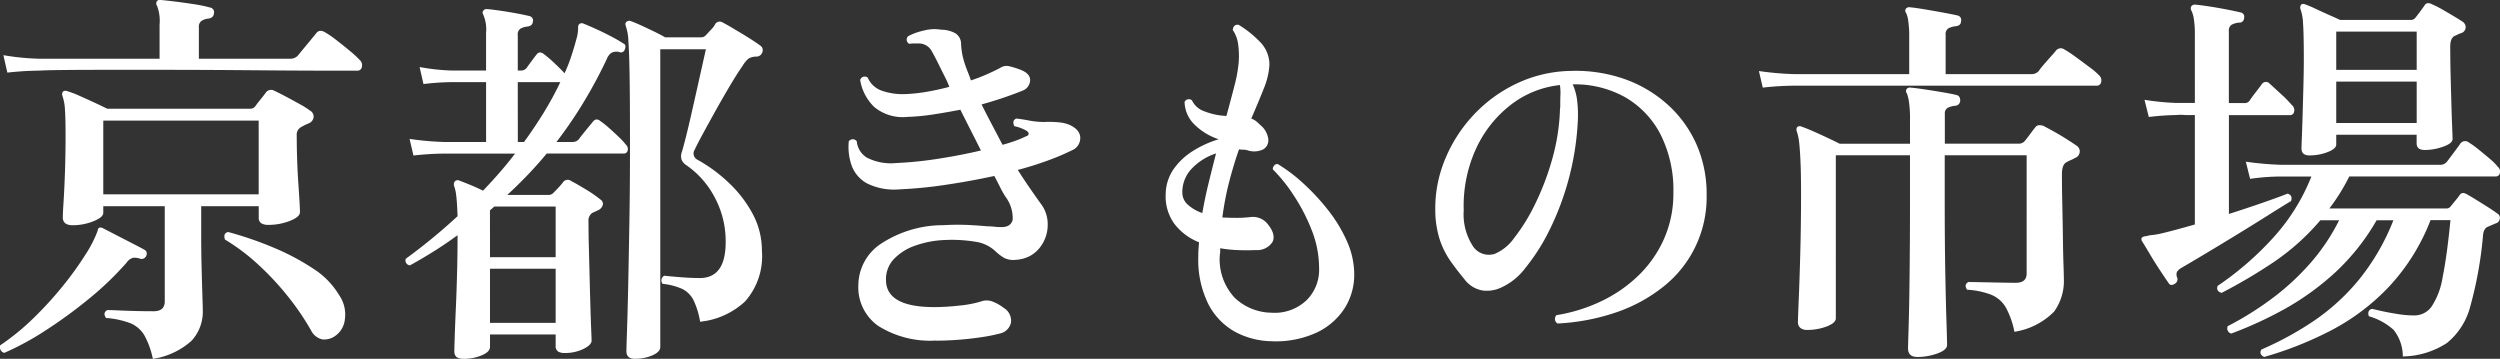
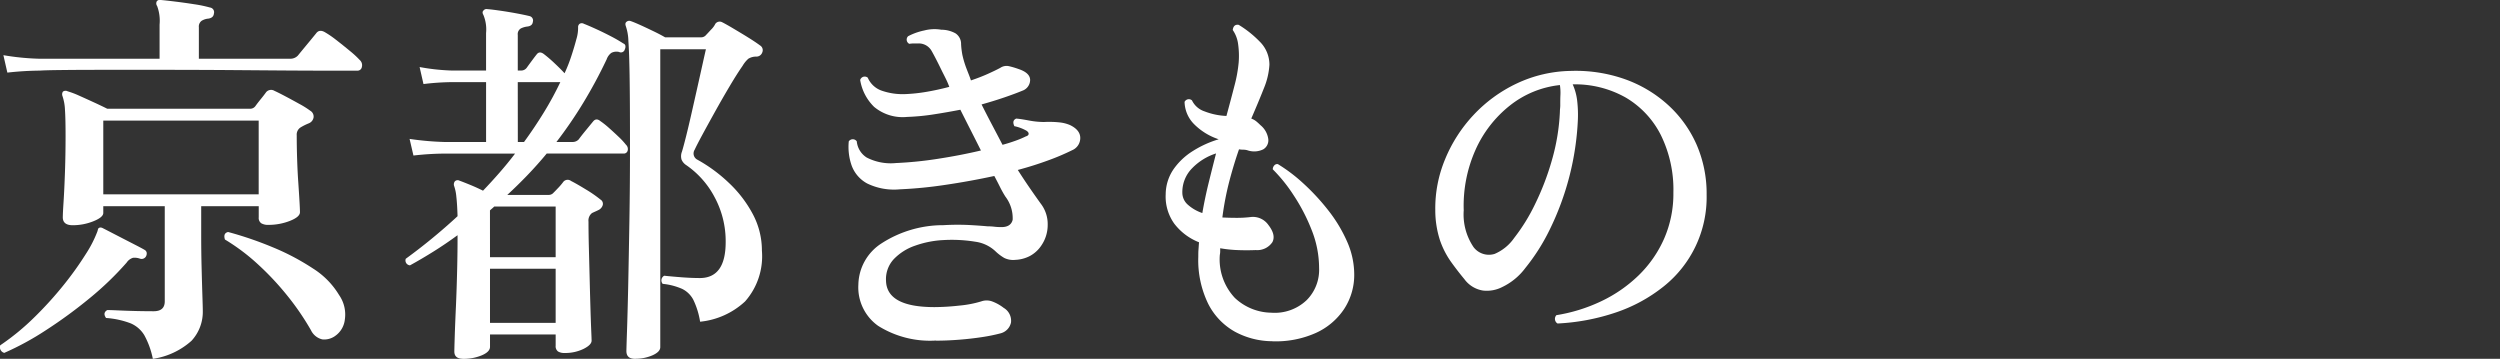
<svg xmlns="http://www.w3.org/2000/svg" width="205.619" height="29.512" viewBox="0 0 205.619 29.512">
  <rect x="0" y="0" width="205.619" height="29.512" fill="#333333" stroke="none" />
  <g id="logo" transform="translate(-80 -30)">
    <path id="パス_9" data-name="パス 9" d="M.344,29.022A.484.484,0,0,1,.018,28.4a19.742,19.742,0,0,0,2.837-2.332A30.132,30.132,0,0,0,5.268,23.4a26.694,26.694,0,0,0,1.793-2.511,9.626,9.626,0,0,0,.945-1.842,1.538,1.538,0,0,0,.049-.179.156.156,0,0,1,.081-.115c.087-.065.206-.053.359.033q.2.1.669.343l1.043.538,1.044.537c.315.164.526.277.635.343a.332.332,0,0,1,.18.244.491.491,0,0,1-.049.277.411.411,0,0,1-.522.2,1.33,1.33,0,0,0-.554-.065.963.963,0,0,0-.522.391,25.446,25.446,0,0,1-3.048,2.935,38.826,38.826,0,0,1-3.586,2.624,23.469,23.469,0,0,1-3.44,1.874M.605,5.972.279,4.538a20.32,20.32,0,0,0,2.967.293h9.879v-2.8a3.5,3.5,0,0,0-.2-1.533A.368.368,0,0,1,12.9.1a.323.323,0,0,1,.327-.1q.391.032,1.189.13t1.614.227a10.014,10.014,0,0,1,1.239.261.387.387,0,0,1,.326.49q-.033.359-.456.423a1.245,1.245,0,0,0-.555.18.587.587,0,0,0-.228.537V4.831h7.531A.844.844,0,0,0,24.5,4.57c.087-.108.234-.288.44-.538l.619-.749q.309-.375.44-.538c.174-.24.412-.271.717-.1a7.729,7.729,0,0,1,.929.637c.38.293.755.593,1.124.9a7.713,7.713,0,0,1,.816.751.567.567,0,0,1,.179.57.361.361,0,0,1-.374.309H27.046q-1.533,0-3.782-.015L18.472,5.76q-2.544-.016-5.086-.017h-4.7q-2.151,0-3.6.017t-1.809.048a25.387,25.387,0,0,0-2.674.164M12.57,29.512a6.759,6.759,0,0,0-.7-1.941,2.423,2.423,0,0,0-1.125-.978,7.052,7.052,0,0,0-2.022-.44c-.2-.282-.163-.5.1-.652q.262,0,.979.032t1.516.05q.8.016,1.32.015.913,0,.913-.814V16.96H8.495v.553q0,.359-.815.685a4.533,4.533,0,0,1-1.7.326q-.815,0-.815-.652,0-.294.065-1.3t.114-2.446q.049-1.435.049-2.934,0-1.435-.049-2.153A4.033,4.033,0,0,0,5.138,7.9a.412.412,0,0,1,.033-.359.36.36,0,0,1,.391-.032,7.176,7.176,0,0,1,.945.358q.587.262,1.223.555t1.092.522H20.558a.527.527,0,0,0,.456-.229c.109-.152.255-.343.44-.57s.331-.418.44-.57a.533.533,0,0,1,.685-.1c.2.088.489.234.88.44s.782.42,1.174.637a7.231,7.231,0,0,1,.881.553.554.554,0,0,1,.277.555.631.631,0,0,1-.407.488,4.714,4.714,0,0,0-.653.326.7.7,0,0,0-.326.653q0,.912.033,1.956t.1,1.989c.043.629.076,1.157.1,1.58s.033.691.033.8q0,.391-.831.717a4.8,4.8,0,0,1-1.777.326,1.071,1.071,0,0,1-.571-.13.524.524,0,0,1-.212-.488V16.96H16.548v2.446q0,1.271.033,2.591t.065,2.3c.022.652.033,1.066.033,1.239a3.509,3.509,0,0,1-.929,2.494,6.069,6.069,0,0,1-3.179,1.484M8.495,15.982H21.276V9.917H8.495Zm19.04,11.671a1.539,1.539,0,0,1-1.027.261,1.378,1.378,0,0,1-.929-.749,21.525,21.525,0,0,0-1.94-2.837,23.223,23.223,0,0,0-2.446-2.609A16.666,16.666,0,0,0,18.5,19.7q-.164-.521.261-.619a29.509,29.509,0,0,1,3.667,1.254,19.4,19.4,0,0,1,3.31,1.745,6.608,6.608,0,0,1,2.151,2.185,2.806,2.806,0,0,1,.473,2.021,1.89,1.89,0,0,1-.832,1.369" transform="translate(80 30)" fill="#fff" />
    <path id="パス_10" data-name="パス 10" d="M225.093,33.684c-.488,0-.731-.2-.731-.6q0-.191.032-1.224t.1-2.495q.063-1.461.1-3.034t.032-2.813q-.953.7-1.938,1.318t-1.971,1.16a.4.4,0,0,1-.349-.541,47.166,47.166,0,0,0,4.259-3.5q-.032-1.018-.1-1.605a3.637,3.637,0,0,0-.191-.906.417.417,0,0,1,.064-.35.32.32,0,0,1,.381-.064q.349.128.891.35t1.049.477q.7-.731,1.366-1.494t1.271-1.558h-5.784a23.632,23.632,0,0,0-2.575.16l-.318-1.367a24.159,24.159,0,0,0,2.892.254h3.4V10.928h-2.861a20.683,20.683,0,0,0-2.288.158l-.319-1.4a17.086,17.086,0,0,0,2.606.287h2.861V6.892a3.116,3.116,0,0,0-.222-1.494c-.085-.148-.085-.265,0-.349a.316.316,0,0,1,.318-.127q.381.031,1.049.127t1.351.222q.683.128,1.065.223a.37.37,0,0,1,.286.476q-.032.319-.413.381a1.661,1.661,0,0,0-.572.16.542.542,0,0,0-.254.54V9.975h.286a.569.569,0,0,0,.445-.223q.158-.222.429-.588t.4-.523q.222-.286.572-.032a10.969,10.969,0,0,1,.89.763c.339.318.615.594.826.826a12.146,12.146,0,0,0,.541-1.366q.254-.763.429-1.431a3.154,3.154,0,0,0,.143-.986.332.332,0,0,1,.127-.285.343.343,0,0,1,.349,0q.412.16,1.033.445t1.223.6a11.4,11.4,0,0,1,.986.573.247.247,0,0,1,.174.205.479.479,0,0,1-.047.27.329.329,0,0,1-.477.223.917.917,0,0,0-.636.078,1.113,1.113,0,0,0-.381.525,39.247,39.247,0,0,1-1.923,3.575,35.25,35.25,0,0,1-2.209,3.226h1.3a.674.674,0,0,0,.54-.222c.106-.149.3-.4.587-.748s.482-.588.588-.715q.254-.317.6-.031a7.046,7.046,0,0,1,.7.556q.413.366.811.746a5.763,5.763,0,0,1,.588.637.491.491,0,0,1,.143.492.322.322,0,0,1-.333.238h-6.325q-.763.922-1.573,1.765t-1.669,1.636h3.4a.513.513,0,0,0,.413-.191c.106-.1.239-.244.4-.412a4.773,4.773,0,0,0,.4-.477.459.459,0,0,1,.636-.064q.444.222,1.223.7a10.075,10.075,0,0,1,1.192.826.409.409,0,0,1,.191.445.661.661,0,0,1-.349.414c-.085.043-.174.084-.27.127s-.186.084-.271.127a.78.78,0,0,0-.286.7q0,.953.032,2.193t.064,2.51q.031,1.273.064,2.384t.064,1.843c.021.488.032.774.032.859q0,.35-.667.683a3.434,3.434,0,0,1-1.558.334.975.975,0,0,1-.54-.127.531.531,0,0,1-.191-.476v-.922h-5.4V32.7q0,.412-.684.7a3.872,3.872,0,0,1-1.51.287m2.193-8.359h5.4V21.162h-5.053a2.555,2.555,0,0,1-.191.174c-.064.053-.117.1-.159.143Zm0,5.4h5.4v-4.45h-5.4Zm2.289-14.874h.508q.858-1.175,1.621-2.415a26.525,26.525,0,0,0,1.366-2.511h-3.5Zm9.63,17.83c-.466,0-.7-.213-.7-.635q0-.191.047-1.574t.1-3.718q.048-2.334.1-5.4t.048-6.627q0-3.432-.032-5.355t-.1-2.829a4.131,4.131,0,0,0-.222-1.256c-.043-.148-.021-.254.064-.318a.335.335,0,0,1,.349-.064c.191.064.46.176.811.334s.709.33,1.08.508.683.344.938.492h2.955a.512.512,0,0,0,.413-.191q.064-.062.4-.429a1.742,1.742,0,0,0,.366-.492A.438.438,0,0,1,246.387,6c.211.106.514.275.905.508s.8.476,1.208.73.746.477,1,.668a.453.453,0,0,1,.191.572.507.507,0,0,1-.509.35,1.223,1.223,0,0,0-.636.174,2.367,2.367,0,0,0-.477.588q-.446.636-1.049,1.652t-1.207,2.1q-.6,1.082-1.065,1.939c-.308.572-.514.976-.62,1.208a.571.571,0,0,0,.191.8,12.527,12.527,0,0,1,2.622,1.923,9.919,9.919,0,0,1,1.971,2.574,6.346,6.346,0,0,1,.747,3,5.612,5.612,0,0,1-1.383,4.178,6.357,6.357,0,0,1-3.7,1.669,6.465,6.465,0,0,0-.556-1.8,2.057,2.057,0,0,0-.922-.9,5.207,5.207,0,0,0-1.6-.414.434.434,0,0,1,.127-.668q.6.064,1.414.127t1.51.064q2.129,0,2.13-2.954a7.622,7.622,0,0,0-.921-3.718A7.317,7.317,0,0,0,243.4,17.73a1.01,1.01,0,0,1-.35-.43,1,1,0,0,1,.032-.65q.126-.412.334-1.24t.445-1.876q.238-1.049.477-2.113t.429-1.923c.127-.572.222-.995.286-1.271H241.3v24.5q0,.381-.635.667a3.531,3.531,0,0,1-1.462.287" transform="translate(-106.994 25.827)" fill="#fff" />
    <path id="パス_11" data-name="パス 11" d="M468.364,41.444a8.017,8.017,0,0,1-4.761-1.206,3.877,3.877,0,0,1-1.629-3.4,4.118,4.118,0,0,1,1.9-3.382,9.333,9.333,0,0,1,5.091-1.5,20.2,20.2,0,0,1,2.083-.015q.861.046,1.551.109a4.786,4.786,0,0,1,.548.031,4.2,4.2,0,0,0,.517.032q.846.031,1-.6a2.926,2.926,0,0,0-.6-1.91,8.59,8.59,0,0,1-.439-.784q-.219-.439-.47-.909-2.036.439-4.072.737a35.079,35.079,0,0,1-3.7.36,5.035,5.035,0,0,1-2.694-.485,2.755,2.755,0,0,1-1.269-1.473,4.646,4.646,0,0,1-.235-1.988.4.4,0,0,1,.658,0,1.772,1.772,0,0,0,.814,1.33,4.318,4.318,0,0,0,2.412.455,30.752,30.752,0,0,0,3.414-.344q1.849-.282,3.571-.689-.408-.815-.83-1.645t-.862-1.707q-1.128.219-2.256.392a18,18,0,0,1-2.13.2,3.664,3.664,0,0,1-2.71-.83,3.989,3.989,0,0,1-1.144-2.208.389.389,0,0,1,.626-.188,1.939,1.939,0,0,0,1.19,1.081,5.25,5.25,0,0,0,1.911.267,13.4,13.4,0,0,0,1.739-.188q.923-.157,1.864-.408a6.359,6.359,0,0,0-.282-.657c-.1-.208-.209-.418-.313-.626q-.533-1.1-.862-1.677a1.208,1.208,0,0,0-1.081-.61h-.376a2.586,2.586,0,0,0-.376.032.388.388,0,0,1-.094-.628,5.006,5.006,0,0,1,1.315-.469,3.308,3.308,0,0,1,1.41-.063,2.4,2.4,0,0,1,1.174.3,1.04,1.04,0,0,1,.455.893,6.573,6.573,0,0,0,.11.893,7.906,7.906,0,0,0,.3,1.018c.063.168.13.339.2.517s.14.36.2.548q.752-.251,1.379-.533c.417-.188.762-.354,1.034-.5a.919.919,0,0,1,.7-.141,6.524,6.524,0,0,1,.8.236q.94.312.956.893a.946.946,0,0,1-.642.893q-.6.249-1.472.548t-1.88.58q.439.876.878,1.707t.846,1.613c.376-.1.726-.214,1.05-.329a7.441,7.441,0,0,0,.861-.36c.146-.042.224-.109.235-.2s-.047-.182-.173-.267a3.386,3.386,0,0,0-1-.376q-.22-.47.156-.626.376.033,1.034.157a6.751,6.751,0,0,0,1.254.125,8.108,8.108,0,0,1,1.253.031,2.987,2.987,0,0,1,.877.22q.846.407.846,1.065a1.083,1.083,0,0,1-.658,1,19.423,19.423,0,0,1-2.036.861q-1.159.424-2.444.768.5.784.987,1.489t.893,1.269a2.753,2.753,0,0,1,.579,1.754,2.975,2.975,0,0,1-.516,1.691,2.613,2.613,0,0,1-.956.877,2.847,2.847,0,0,1-1.175.313,1.686,1.686,0,0,1-.924-.156,3.882,3.882,0,0,1-.673-.5,3,3,0,0,0-1.676-.83,12.067,12.067,0,0,0-2.647-.141,8.106,8.106,0,0,0-2.318.454,4.4,4.4,0,0,0-1.77,1.112,2.408,2.408,0,0,0-.642,1.786q.063,2.161,3.978,2.162a19.143,19.143,0,0,0,2.052-.125,8.922,8.922,0,0,0,1.8-.345,1.325,1.325,0,0,1,.893,0,3.584,3.584,0,0,1,.956.533,1.228,1.228,0,0,1,.6,1.206,1.173,1.173,0,0,1-.877.893,13.738,13.738,0,0,1-1.473.3q-.909.14-1.911.219t-1.911.079" transform="translate(-311.375 16.564)" fill="#fff" />
    <path id="パス_12" data-name="パス 12" d="M642.267,39.477a6.521,6.521,0,0,1-3.046-.777,5.437,5.437,0,0,1-2.2-2.286,8.187,8.187,0,0,1-.822-3.886c0-.2,0-.4.016-.594s.024-.391.045-.594a4.737,4.737,0,0,1-2.042-1.539,3.827,3.827,0,0,1-.7-2.423,3.691,3.691,0,0,1,.641-2.042,5.443,5.443,0,0,1,1.6-1.508,8.488,8.488,0,0,1,2.119-.961,5.086,5.086,0,0,1-2-1.219,2.675,2.675,0,0,1-.808-1.858.392.392,0,0,1,.609-.122,1.754,1.754,0,0,0,1.022.9,5.644,5.644,0,0,0,1.812.381q.366-1.341.655-2.468a11.436,11.436,0,0,0,.351-1.92,6.876,6.876,0,0,0-.045-1.523,2.606,2.606,0,0,0-.442-1.158c.04-.324.2-.468.488-.426a8.661,8.661,0,0,1,1.722,1.37,2.664,2.664,0,0,1,.807,1.92,5.956,5.956,0,0,1-.458,1.936q-.426,1.082-1.035,2.483a1.443,1.443,0,0,1,.411.23c.112.091.228.2.351.319a1.772,1.772,0,0,1,.638,1.144.86.86,0,0,1-.411.837,1.694,1.694,0,0,1-1.265.092,1.136,1.136,0,0,0-.366-.061,2.117,2.117,0,0,1-.366-.031q-.427,1.22-.792,2.606a24.113,24.113,0,0,0-.578,3c.405.02.8.03,1.188.03a9.328,9.328,0,0,0,1.1-.061,1.55,1.55,0,0,1,1.493.64q.64.822.336,1.417a1.5,1.5,0,0,1-1.371.655c-.509.021-1.01.021-1.508,0A10.232,10.232,0,0,1,638,31.829v.258a1.532,1.532,0,0,1-.031.291,4.624,4.624,0,0,0,1.234,3.534,4.458,4.458,0,0,0,3,1.219,3.805,3.805,0,0,0,2.911-1.036,3.525,3.525,0,0,0,1.02-2.651,8.45,8.45,0,0,0-.609-3.108,15.119,15.119,0,0,0-1.494-2.879,12.859,12.859,0,0,0-1.706-2.118.465.465,0,0,1,.122-.319.314.314,0,0,1,.3-.108,13.2,13.2,0,0,1,2.057,1.554,18,18,0,0,1,2.056,2.209,11.863,11.863,0,0,1,1.57,2.59,6.688,6.688,0,0,1,.594,2.7,5.11,5.11,0,0,1-.823,2.85,5.527,5.527,0,0,1-2.331,1.98,8.079,8.079,0,0,1-3.611.686m-5.728-10.543q.215-1.25.519-2.484t.609-2.422a4.74,4.74,0,0,0-1.95,1.2,2.789,2.789,0,0,0-.823,2.026,1.316,1.316,0,0,0,.472,1.006,3.392,3.392,0,0,0,1.173.67" transform="translate(-457.642 18.588)" fill="#fff" />
    <path id="パス_13" data-name="パス 13" d="M790.069,59.268a.445.445,0,0,1-.086-.683,13.535,13.535,0,0,0,3.671-1.138,11.464,11.464,0,0,0,3.074-2.12,9.61,9.61,0,0,0,2.106-3.017,9.214,9.214,0,0,0,.769-3.8,10.165,10.165,0,0,0-1.039-4.754,7.484,7.484,0,0,0-2.889-3.073,8.471,8.471,0,0,0-4.354-1.081,4.544,4.544,0,0,1,.371,1.366,9.994,9.994,0,0,1,.057,1.509,22.821,22.821,0,0,1-2.348,9.134,16.4,16.4,0,0,1-1.978,3.1,5.123,5.123,0,0,1-1.907,1.566,2.783,2.783,0,0,1-1.566.285,2.342,2.342,0,0,1-1.537-.938c-.38-.457-.749-.934-1.109-1.437a6.973,6.973,0,0,1-.9-1.765,8.023,8.023,0,0,1-.384-2.489,10.5,10.5,0,0,1,.8-4.156,11.939,11.939,0,0,1,2.333-3.642,11.722,11.722,0,0,1,3.557-2.6,10.808,10.808,0,0,1,4.469-1.039,12.15,12.15,0,0,1,4.4.668,10.488,10.488,0,0,1,3.557,2.107,9.683,9.683,0,0,1,2.362,3.258,10.089,10.089,0,0,1,.839,4.156,9.376,9.376,0,0,1-3.557,7.556,12.873,12.873,0,0,1-3.9,2.12,17.609,17.609,0,0,1-4.809.91m-5.18-5.72a3.75,3.75,0,0,0,1.622-1.323,15.153,15.153,0,0,0,1.707-2.761,21.681,21.681,0,0,0,1.395-3.643,16.976,16.976,0,0,0,.654-3.969,2.536,2.536,0,0,1,.015-.271,2.222,2.222,0,0,0,.015-.242c0-.322,0-.621.015-.9a4.152,4.152,0,0,0-.044-.782,7.966,7.966,0,0,0-4.126,1.693,9.659,9.659,0,0,0-2.831,3.671,11.254,11.254,0,0,0-.954,4.938,4.791,4.791,0,0,0,.811,3.031,1.583,1.583,0,0,0,1.722.556" transform="translate(-581.971 -2.664)" fill="#fff" />
-     <path id="パス_14" data-name="パス 14" d="M956.206,10.533l-.318-1.367a25.006,25.006,0,0,0,2.892.254h9.471V6.368a8.61,8.61,0,0,0-.08-1.318A2.142,2.142,0,0,0,968,4.4a.305.305,0,0,1-.033-.349.353.353,0,0,1,.35-.127q.381.031,1.144.158c.509.086,1.021.174,1.542.27s.916.174,1.191.238a.377.377,0,0,1,.318.477q0,.35-.412.412a1.718,1.718,0,0,0-.6.16.542.542,0,0,0-.254.54V9.42h7.056a.762.762,0,0,0,.6-.254,5.949,5.949,0,0,1,.412-.525c.191-.223.387-.445.588-.668s.334-.375.4-.46a.5.5,0,0,1,.7-.127,9.117,9.117,0,0,1,.937.619q.587.428,1.16.859a5.316,5.316,0,0,1,.763.65.556.556,0,0,1,.176.557.355.355,0,0,1-.367.3H958.811a23.906,23.906,0,0,0-2.606.16m12.712,22.151q-.763,0-.763-.7c0-.127.016-.727.049-1.8s.058-2.484.078-4.243.033-3.719.033-5.879V16.094h-6.1V29.505c0,.254-.25.477-.746.668a4.548,4.548,0,0,1-1.638.287.834.834,0,0,1-.525-.16.6.6,0,0,1-.206-.508q0-.286.064-1.8t.127-3.8q.062-2.288.064-4.862,0-1.78-.049-2.8T959.193,15a4.067,4.067,0,0,0-.191-.875.4.4,0,0,1,.033-.349.35.35,0,0,1,.381-.033q.539.191,1.478.621c.624.285,1.171.545,1.636.779h5.785V13.075a8.921,8.921,0,0,0-.08-1.335,3.386,3.386,0,0,0-.174-.732.305.305,0,0,1-.033-.349.35.35,0,0,1,.35-.127q.381.031,1.128.142c.5.075,1,.154,1.494.239s.873.158,1.128.222c.211.043.318.2.318.477a.433.433,0,0,1-.412.412,1.719,1.719,0,0,0-.6.16.511.511,0,0,0-.254.508v2.448h6.07a.632.632,0,0,0,.508-.223q.16-.19.43-.556c.179-.244.322-.43.429-.557.127-.191.35-.232.668-.127q.317.16.857.461t1.066.635c.349.223.63.408.842.557a.534.534,0,0,1,.222.508.575.575,0,0,1-.381.476,2.786,2.786,0,0,1-.35.176,2.48,2.48,0,0,0-.349.174q-.381.191-.381.984,0,1.144.031,2.527t.049,2.669q.016,1.288.047,2.21t.031,1.207a4.286,4.286,0,0,1-.81,2.7,5.841,5.841,0,0,1-3.257,1.652,6.825,6.825,0,0,0-.715-2.017A2.471,2.471,0,0,0,975,27.568a6.453,6.453,0,0,0-1.986-.414c-.191-.275-.158-.488.1-.635q.286,0,1.033.016l1.572.031c.551.012.986.016,1.3.016q.889,0,.89-.763V16.094h-6.738v3.973q0,3.177.047,5.72t.1,4.1q.047,1.558.047,1.812,0,.412-.81.7a4.894,4.894,0,0,1-1.638.287" transform="translate(-731.222 26.676)" fill="#fff" />
-     <path id="パス_15" data-name="パス 15" d="M1166.5,24.789c-.214.128-.375.106-.483-.064-.149-.215-.375-.547-.674-1s-.59-.91-.868-1.382-.493-.823-.642-1.059a.279.279,0,0,1-.031-.29.477.477,0,0,1,.353-.128,2.4,2.4,0,0,1,.514-.1,6.222,6.222,0,0,0,.74-.128q1.091-.258,2.763-.74v-9h-.8a3.466,3.466,0,0,0-.707,0,20.69,20.69,0,0,0-2.281.16l-.354-1.413a20.779,20.779,0,0,0,2.6.257h1.542V4.322a8.379,8.379,0,0,0-.081-1.316,2.257,2.257,0,0,0-.208-.707.35.35,0,0,1,0-.354.376.376,0,0,1,.321-.128c.257.022.631.07,1.124.145s.986.16,1.479.257.867.176,1.124.241a.354.354,0,0,1,.29.45.375.375,0,0,1-.418.385,1.689,1.689,0,0,0-.578.161.548.548,0,0,0-.257.545V9.913h1.254a.5.5,0,0,0,.45-.193c.106-.17.274-.4.5-.69s.39-.509.5-.659a.4.4,0,0,1,.642-.064q.354.321.949.868a9.431,9.431,0,0,1,.883.9.521.521,0,0,1,.193.53.335.335,0,0,1-.353.3h-5.013v8.128q1.607-.513,2.941-.98t1.879-.69c.3.087.4.29.288.611q-.643.385-1.815,1.124t-2.538,1.575q-1.365.836-2.6,1.575t-2.008,1.188a1.208,1.208,0,0,0-.418.354.624.624,0,0,0,.033.514.438.438,0,0,1-.225.482m7.357,6.008q-.451-.226-.224-.611a26.3,26.3,0,0,0,4.418-2.425,17.552,17.552,0,0,0,3.678-3.407,18.4,18.4,0,0,0,2.762-4.8h-1.38a18.135,18.135,0,0,1-3.438,4.322,21.931,21.931,0,0,1-4.145,2.988,31.945,31.945,0,0,1-4.37,2.008.433.433,0,0,1-.288-.611,25.508,25.508,0,0,0,3.5-2.169,20.414,20.414,0,0,0,3.2-2.907,16.513,16.513,0,0,0,2.458-3.631h-1.542a19.1,19.1,0,0,1-3.856,3.454,43.338,43.338,0,0,1-4.273,2.522c-.321-.106-.427-.3-.321-.578a25.3,25.3,0,0,0,4.53-3.919,16.5,16.5,0,0,0,3.181-5.077h-2.441a18.139,18.139,0,0,0-2.6.193l-.353-1.413a25.248,25.248,0,0,0,2.924.257h13.012a.711.711,0,0,0,.61-.257l.578-.771q.385-.513.514-.707a.481.481,0,0,1,.707-.1,7.618,7.618,0,0,1,.8.578q.482.385.932.771a4.568,4.568,0,0,1,.642.642.521.521,0,0,1,.176.53.332.332,0,0,1-.338.273h-12.048a16.416,16.416,0,0,1-1.637,2.634h9.605a.431.431,0,0,0,.386-.193c.085-.106.209-.257.37-.45s.282-.353.369-.481q.193-.258.545-.064c.193.108.456.261.787.465s.665.414,1,.627.583.385.755.514a.388.388,0,0,1,.193.45.422.422,0,0,1-.321.353l-.674.29q-.354.161-.386.8a32.1,32.1,0,0,1-1.028,5.7,5.723,5.723,0,0,1-1.929,3.051,6.844,6.844,0,0,1-3.631,1.109,3.51,3.51,0,0,0-.754-2.184,5.191,5.191,0,0,0-2.041-1.125c-.106-.321-.021-.524.259-.61.17.043.45.108.835.193s.819.166,1.3.24a8.525,8.525,0,0,0,1.333.112,1.738,1.738,0,0,0,1.43-.722,6.154,6.154,0,0,0,.916-2.443q.352-1.719.642-4.675h-1.639a16.979,16.979,0,0,1-3.421,5.479A18.057,18.057,0,0,1,1179.4,28.6a29.5,29.5,0,0,1-5.543,2.2m3.759-16.578q-.675,0-.674-.578c0-.085.01-.392.031-.916s.043-1.162.064-1.912.043-1.526.064-2.329.033-1.525.033-2.168q0-2.089-.064-2.957a3.966,3.966,0,0,0-.226-1.221.445.445,0,0,1,.064-.321.331.331,0,0,1,.321-.031,8.174,8.174,0,0,1,.8.336q.513.242,1.092.5t1,.45h5.782a.468.468,0,0,0,.419-.193c.085-.108.209-.267.369-.483s.284-.385.37-.514q.193-.32.609-.1a7.015,7.015,0,0,1,.8.4q.482.274.964.563t.771.481a.541.541,0,0,1,.241.483.533.533,0,0,1-.369.45,1.246,1.246,0,0,0-.257.1c-.087.043-.182.087-.29.13-.236.128-.353.417-.353.867q0,1.156.031,2.393t.064,2.362c.021.75.043,1.381.064,1.894s.033.837.033.965q0,.352-.771.626a4.5,4.5,0,0,1-1.51.273q-.675,0-.676-.547v-.707H1179.8v.8c0,.236-.236.444-.707.626a4.073,4.073,0,0,1-1.479.273m2.186-7.037h6.617V4.033H1179.8Zm0,4.37h6.617V8.145H1179.8Z" transform="translate(-907.65 28.564)" fill="#fff" />
  </g>
</svg>